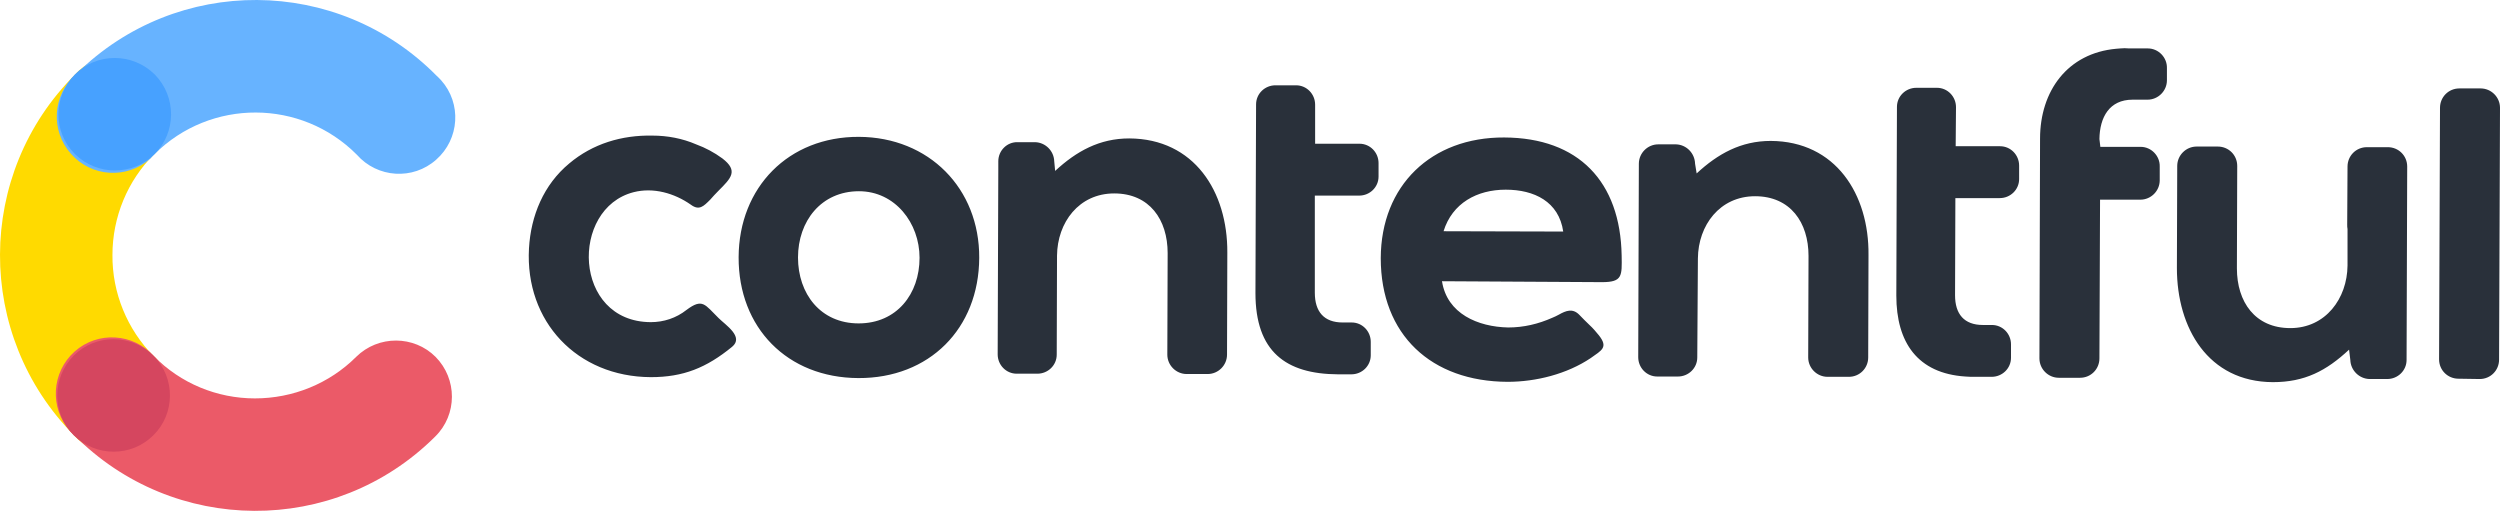
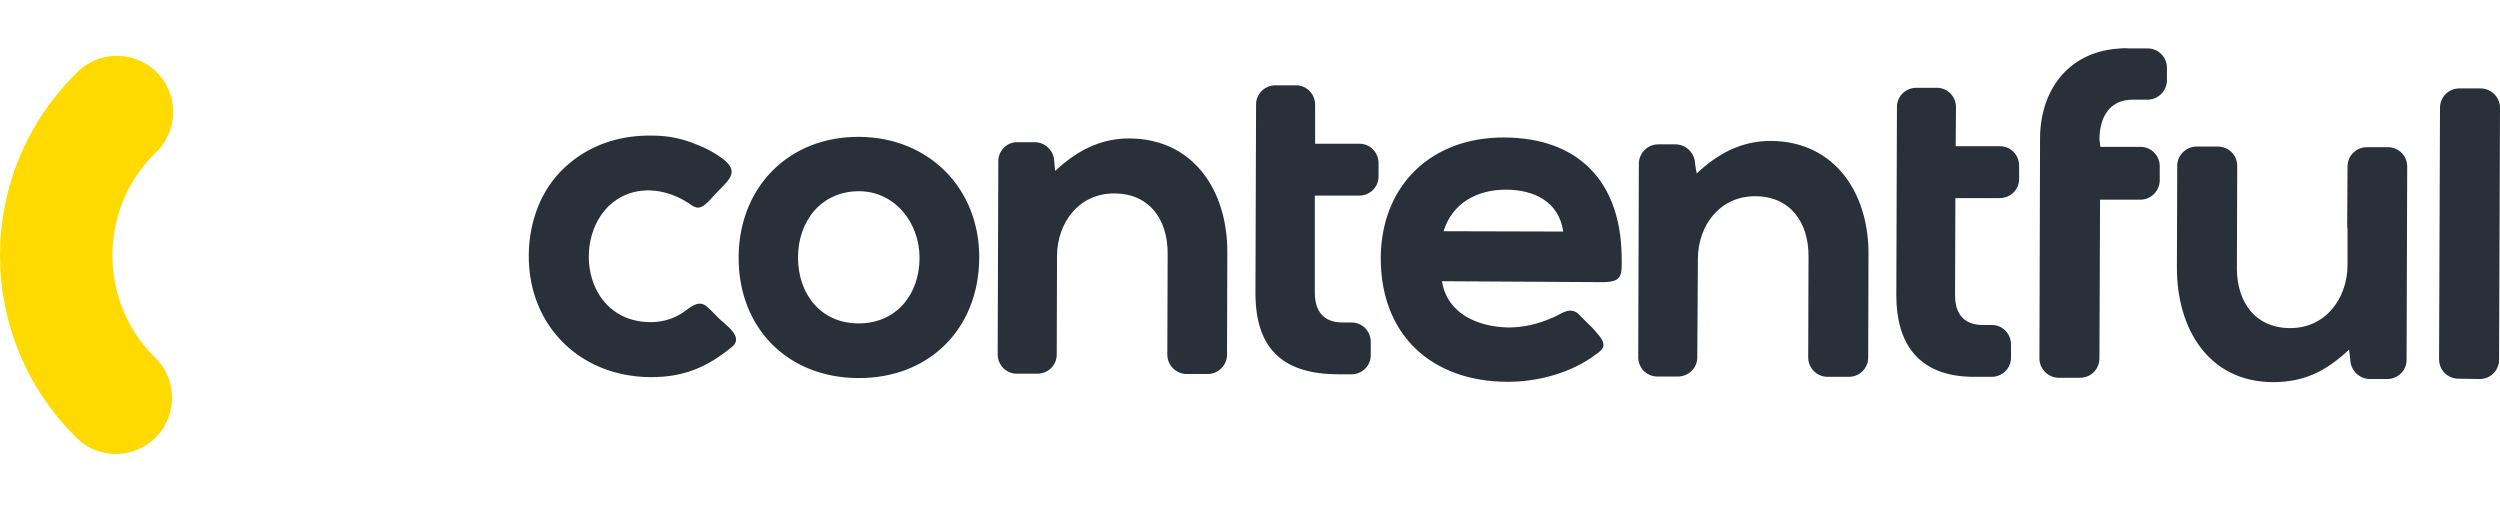
<svg xmlns="http://www.w3.org/2000/svg" width="100" height="21" viewBox="0 0 100 21" fill="none">
  <path d="M6.148 14.249C5.085 13.174 4.485 11.711 4.498 10.199C4.498 8.687 5.098 7.224 6.173 6.162C7.098 5.337 7.185 3.912 6.36 2.987C5.535 2.062 4.111 1.975 3.186 2.8C3.123 2.862 3.061 2.912 3.011 2.975C-0.989 6.949 -1.001 13.411 2.961 17.411C3.786 18.336 5.21 18.411 6.135 17.586C7.06 16.761 7.135 15.336 6.31 14.411C6.273 14.361 6.21 14.299 6.148 14.249Z" fill="#FFDA00" />
-   <path d="M6.185 6.162C8.423 3.937 12.047 3.95 14.272 6.187C15.097 7.124 16.522 7.212 17.447 6.387C18.384 5.562 18.471 4.137 17.646 3.212C17.584 3.15 17.521 3.075 17.459 3.025C13.509 -0.975 7.073 -1.012 3.073 2.937C3.061 2.95 3.048 2.962 3.036 2.975C2.098 3.8 2.011 5.212 2.836 6.15C3.661 7.087 5.073 7.174 6.01 6.349C6.06 6.287 6.123 6.224 6.185 6.162Z" fill="#67B3FF" />
-   <path d="M14.247 14.274C13.172 15.348 11.71 15.936 10.197 15.936C8.685 15.936 7.223 15.336 6.16 14.249C5.335 13.324 3.911 13.236 2.986 14.061C2.061 14.886 1.973 16.311 2.798 17.236C2.861 17.298 2.911 17.361 2.973 17.411C6.935 21.41 13.384 21.448 17.384 17.486C17.397 17.473 17.397 17.473 17.409 17.461C18.297 16.586 18.297 15.161 17.422 14.274C16.559 13.411 15.134 13.399 14.247 14.274Z" fill="#EB5A68" />
-   <path d="M6.185 6.162C5.31 7.037 3.886 7.037 2.998 6.162C2.111 5.287 2.123 3.862 2.998 2.975C3.873 2.1 5.298 2.1 6.185 2.975L6.198 2.987C7.06 3.875 7.06 5.287 6.185 6.162Z" fill="#47A1FF" />
-   <path d="M6.135 17.411C5.26 18.286 3.836 18.286 2.948 17.411C2.073 16.536 2.073 15.111 2.948 14.224C3.823 13.349 5.248 13.349 6.135 14.224L6.148 14.236C7.023 15.123 7.01 16.548 6.135 17.411Z" fill="#D5465F" />
  <path fill-rule="evenodd" clip-rule="evenodd" d="M27.458 12.399C28.108 11.911 28.195 12.186 28.745 12.724C29.02 12.999 29.77 13.474 29.283 13.873C28.258 14.711 27.333 15.086 26.033 15.086C23.083 15.073 20.996 12.861 21.159 9.936C21.234 8.624 21.746 7.387 22.771 6.537C23.708 5.749 24.871 5.399 26.096 5.424C26.695 5.424 27.296 5.537 27.845 5.774C28.22 5.912 28.57 6.099 28.895 6.337C29.545 6.837 29.245 7.124 28.733 7.637C28.62 7.749 28.508 7.874 28.408 7.987C28.145 8.249 27.97 8.437 27.633 8.187C26.971 7.724 26.133 7.487 25.346 7.687C22.796 8.337 22.909 12.874 26.033 12.886C26.546 12.886 27.046 12.724 27.458 12.399ZM98.338 15.148C97.913 15.148 97.563 14.811 97.563 14.373C97.563 14.373 97.563 14.373 97.563 14.361L97.6 4.312C97.6 3.887 97.938 3.537 98.375 3.537C98.375 3.537 98.375 3.537 98.388 3.537H99.225C99.65 3.537 100 3.887 100 4.312C100 4.312 100 4.312 100 4.325L99.963 14.386C99.963 14.811 99.625 15.161 99.188 15.161C99.188 15.161 99.188 15.161 99.175 15.161L98.338 15.148ZM93.963 13.986C93.051 14.836 92.188 15.286 90.913 15.286C88.326 15.273 87.076 13.124 87.076 10.724L87.089 6.637C87.089 6.212 87.439 5.862 87.864 5.862C87.864 5.862 87.864 5.862 87.876 5.862H88.714C89.139 5.862 89.489 6.199 89.489 6.637C89.489 6.637 89.489 6.637 89.489 6.649L89.476 10.736C89.476 12.074 90.201 13.124 91.613 13.124C93.026 13.124 93.888 11.936 93.901 10.624V9.162C93.888 9.099 93.888 9.049 93.888 8.987L93.901 6.662C93.901 6.237 94.238 5.887 94.676 5.887C94.676 5.887 94.676 5.887 94.688 5.887H95.513C95.938 5.887 96.288 6.224 96.288 6.662C96.288 6.662 96.288 6.662 96.288 6.674L96.263 14.399C96.263 14.823 95.913 15.161 95.488 15.161H94.776C94.363 15.148 94.026 14.811 94.013 14.399L93.963 13.986ZM84.014 5.874H85.627C86.052 5.874 86.401 6.237 86.389 6.662C86.389 6.662 86.389 6.662 86.389 6.674V7.212C86.389 7.637 86.039 7.987 85.614 7.987H84.002L83.977 14.336C83.977 14.761 83.639 15.111 83.202 15.111C83.202 15.111 83.202 15.111 83.189 15.111H82.352C81.927 15.111 81.577 14.761 81.577 14.336L81.602 5.549C81.602 3.637 82.702 2.125 84.652 1.95C84.714 1.95 84.752 1.937 84.814 1.937C84.927 1.925 85.039 1.925 85.164 1.937H85.914C86.339 1.937 86.689 2.3 86.677 2.725V3.212C86.677 3.637 86.326 3.987 85.901 3.987H85.302C84.377 3.987 83.989 4.687 83.977 5.562L84.014 5.874ZM78.227 5.849H80.002C80.427 5.849 80.765 6.199 80.765 6.624V7.162C80.765 7.587 80.415 7.924 79.99 7.924H78.215L78.202 11.811C78.202 12.561 78.565 12.999 79.315 12.999H79.677C80.102 12.999 80.44 13.349 80.44 13.774V14.311C80.44 14.736 80.09 15.073 79.665 15.073H78.99C78.865 15.073 78.74 15.073 78.615 15.061C76.703 14.936 75.853 13.699 75.853 11.824C75.865 9.299 75.865 6.799 75.878 4.275C75.878 3.85 76.228 3.512 76.653 3.512H77.478C77.902 3.512 78.24 3.862 78.24 4.287L78.227 5.849ZM52.605 5.749H54.38C54.805 5.749 55.142 6.099 55.142 6.524V7.062C55.142 7.487 54.792 7.824 54.367 7.824H52.593V11.711C52.593 12.461 52.955 12.899 53.705 12.899H54.068C54.492 12.899 54.83 13.249 54.83 13.674V14.211C54.83 14.636 54.48 14.973 54.055 14.973H53.518C51.43 14.961 50.218 14.061 50.218 11.724C50.23 9.199 50.23 6.699 50.243 4.175C50.243 3.75 50.593 3.412 51.018 3.412H51.843C52.268 3.412 52.605 3.762 52.605 4.187V5.749ZM42.206 6.837C43.056 6.049 43.981 5.537 45.169 5.537C47.768 5.549 49.106 7.662 49.093 10.099L49.081 14.186C49.081 14.611 48.731 14.961 48.306 14.961H47.468C47.043 14.961 46.693 14.611 46.693 14.186L46.706 10.124C46.706 8.787 45.981 7.737 44.569 7.737C43.156 7.737 42.294 8.899 42.281 10.224L42.269 14.186C42.269 14.611 41.919 14.948 41.494 14.948H40.669C40.244 14.948 39.907 14.598 39.907 14.174C39.919 11.711 39.919 9.237 39.932 6.774V6.449C39.932 6.024 40.282 5.674 40.706 5.687H41.406C41.819 5.699 42.156 6.037 42.169 6.449L42.206 6.837ZM67.866 6.937C68.716 6.149 69.641 5.637 70.828 5.637C73.428 5.649 74.765 7.774 74.74 10.199L74.728 14.299C74.728 14.723 74.39 15.073 73.953 15.073C73.953 15.073 73.953 15.073 73.94 15.073H73.103C72.678 15.073 72.328 14.723 72.328 14.299L72.341 10.236C72.341 8.899 71.616 7.849 70.203 7.849C68.791 7.849 67.928 9.012 67.916 10.336L67.891 14.299C67.891 14.723 67.541 15.061 67.116 15.061H66.291C65.866 15.061 65.529 14.711 65.529 14.286L65.554 6.549C65.554 6.124 65.904 5.774 66.329 5.774H67.041C67.454 5.787 67.791 6.124 67.803 6.549L67.866 6.937ZM34.357 5.474C31.545 5.462 29.558 7.487 29.545 10.286C29.533 13.111 31.495 15.111 34.332 15.123C37.169 15.136 39.157 13.149 39.169 10.311C39.182 7.537 37.157 5.487 34.357 5.474ZM57.68 11.249C57.88 12.549 59.117 13.074 60.329 13.099C60.942 13.099 61.529 12.961 62.092 12.711C62.179 12.674 62.267 12.636 62.354 12.586C62.642 12.424 62.904 12.324 63.166 12.586C63.304 12.724 63.441 12.874 63.579 12.999C63.717 13.124 63.842 13.274 63.954 13.411C64.341 13.899 64.066 14.011 63.629 14.323C62.679 14.961 61.442 15.273 60.304 15.273C57.255 15.261 55.23 13.399 55.23 10.324C55.242 7.412 57.255 5.487 60.167 5.499C63.142 5.512 64.816 7.262 64.866 10.224C64.879 11.036 64.904 11.286 64.079 11.286L57.68 11.249ZM34.357 7.649C35.807 7.649 36.782 8.924 36.782 10.311C36.782 11.761 35.87 12.936 34.345 12.936C32.82 12.936 31.92 11.749 31.92 10.299C31.92 8.849 32.845 7.649 34.357 7.649ZM57.742 9.249L62.529 9.262C62.354 8.062 61.367 7.587 60.229 7.587C59.08 7.587 58.092 8.124 57.742 9.249Z" fill="#29303A" />
</svg>